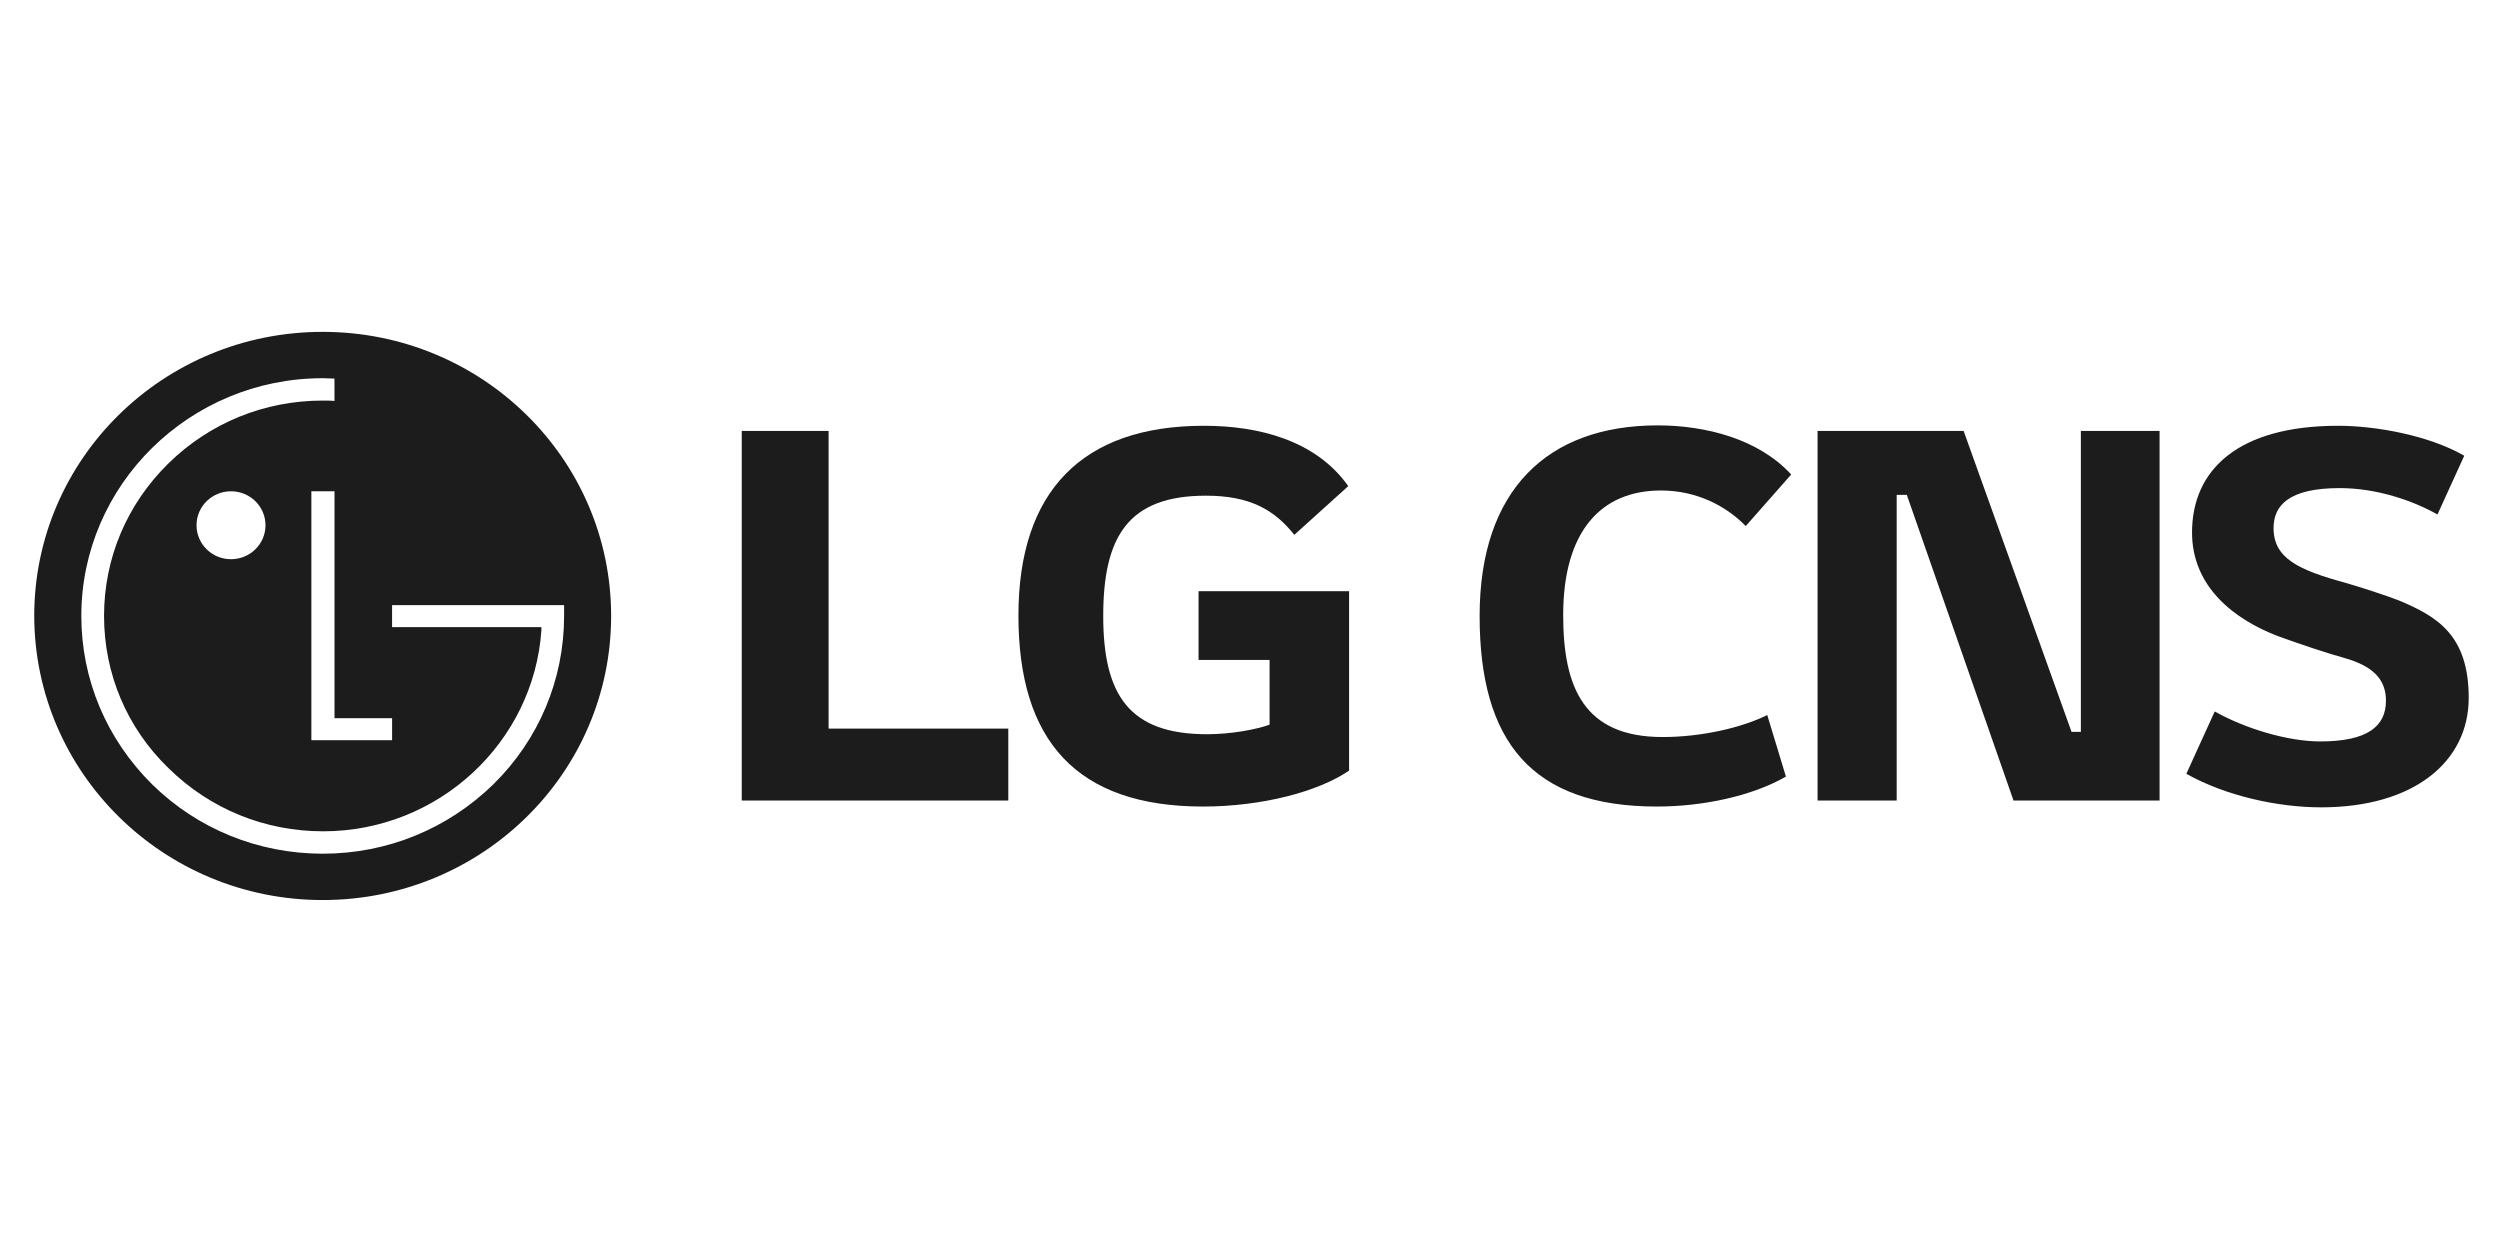
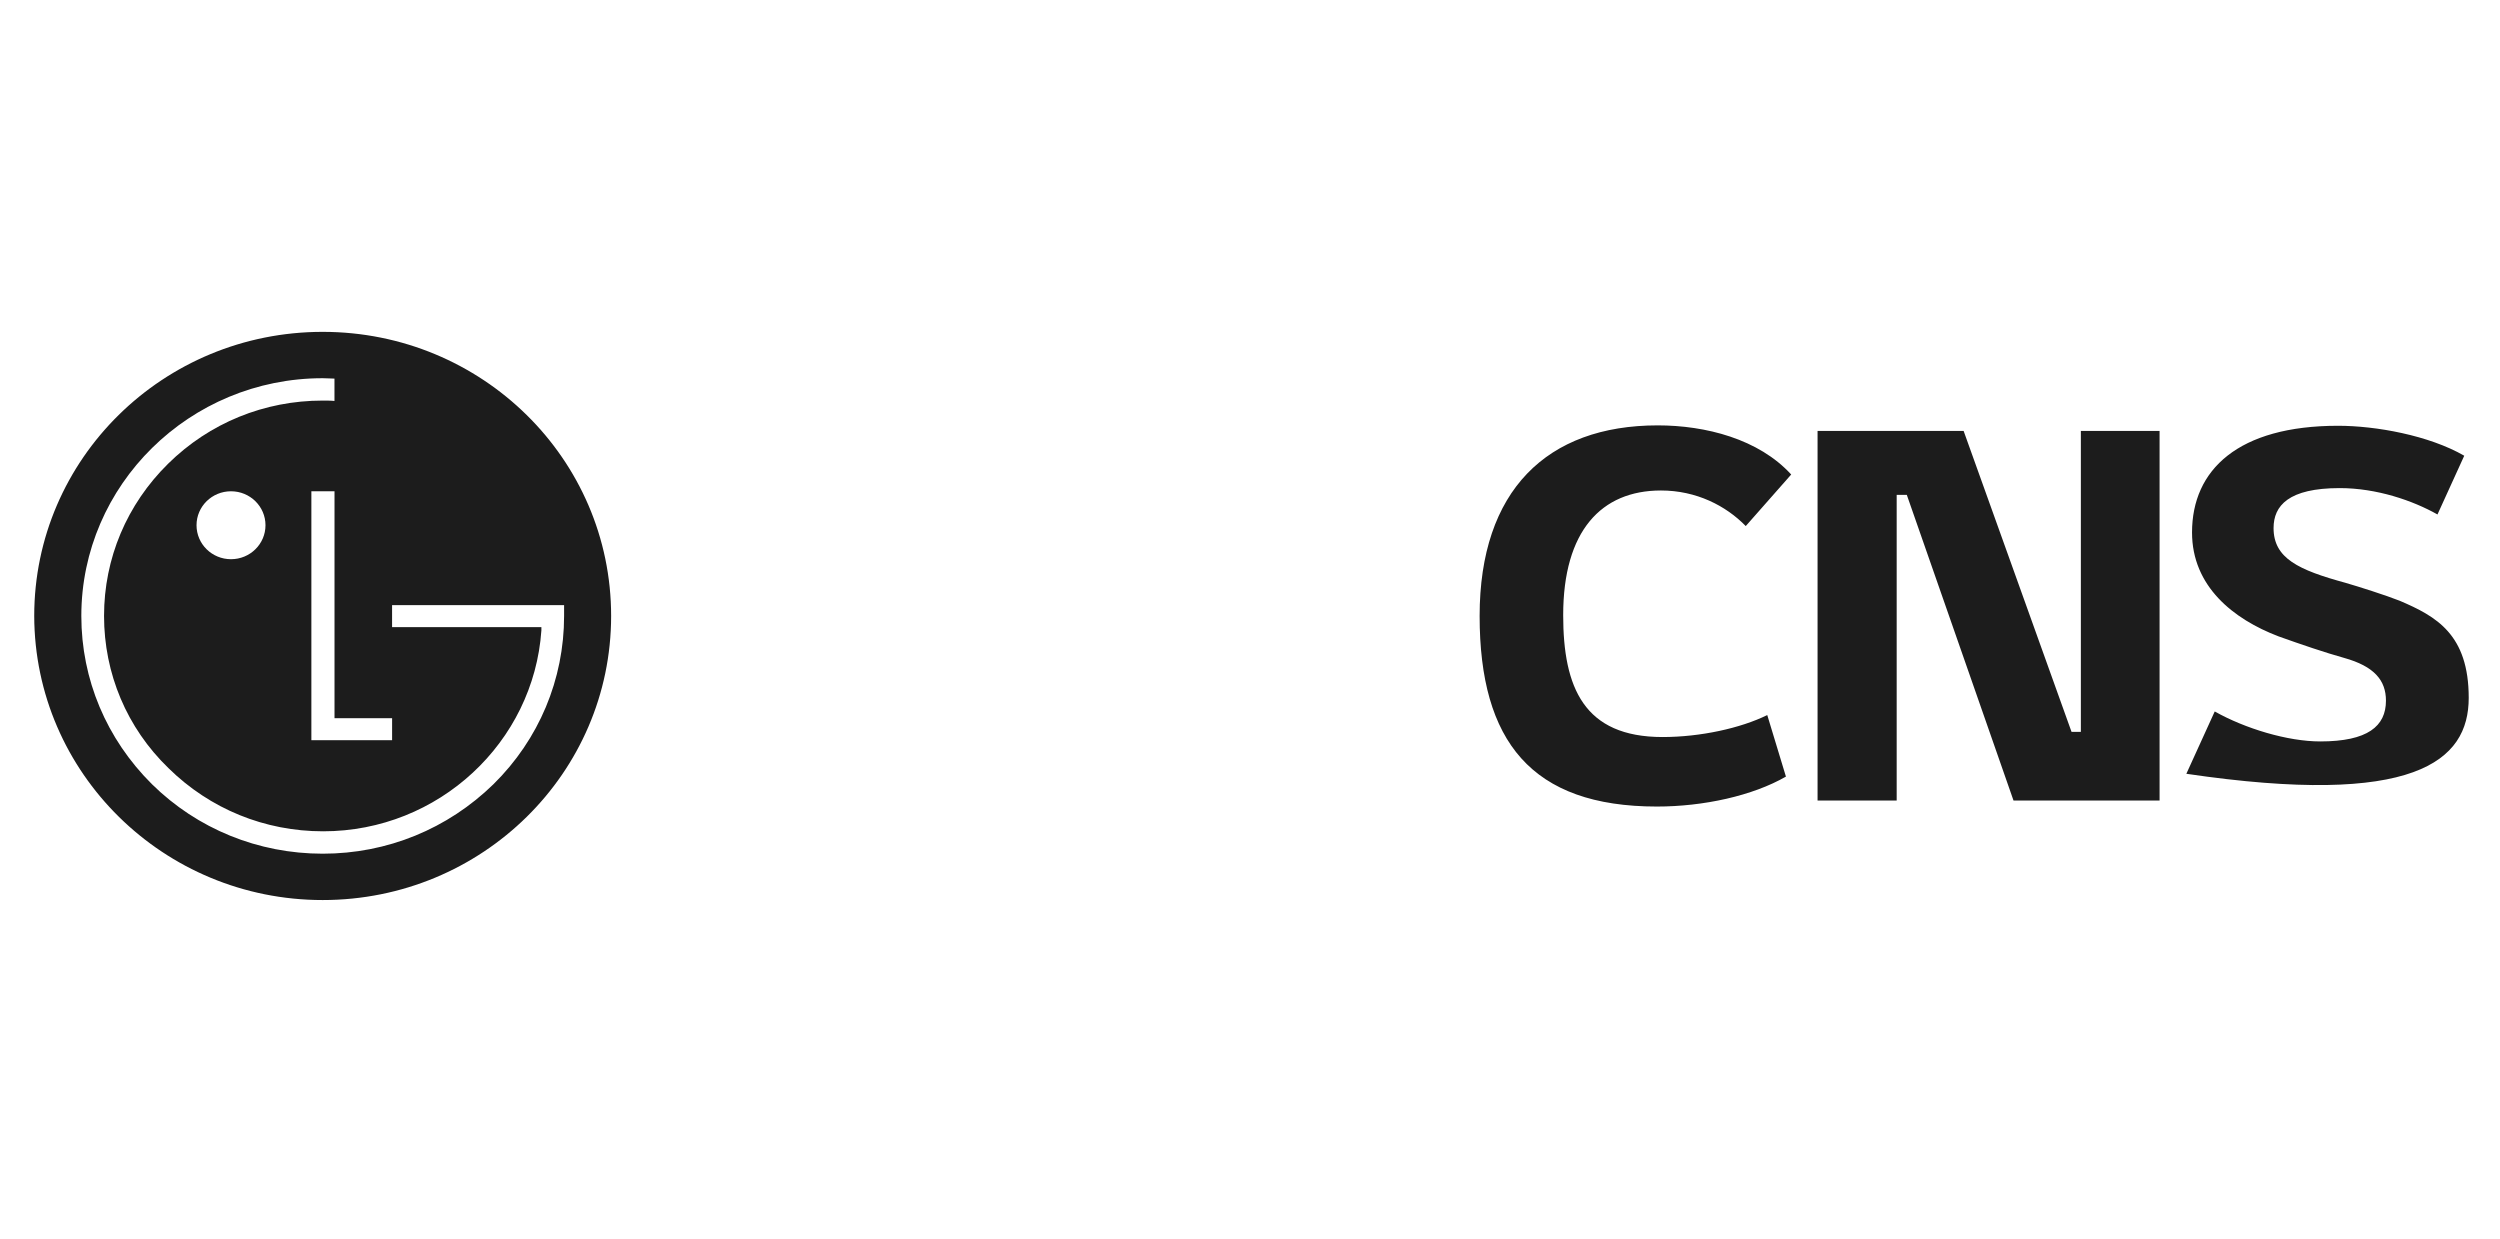
<svg xmlns="http://www.w3.org/2000/svg" width="113" height="56" viewBox="0 0 113 56" fill="none">
-   <path d="M111.384 20.599C109.789 19.678 107.386 19.245 105.681 19.245C101.17 19.245 99.08 21.231 99.08 24.067C99.08 26.505 100.95 27.986 102.985 28.762C103.994 29.124 105.113 29.503 105.956 29.738C107.313 30.117 107.845 30.749 107.845 31.67C107.845 32.826 107.02 33.513 104.874 33.513C103.407 33.513 101.482 32.934 100.106 32.158L98.823 34.975C100.583 35.969 102.949 36.492 104.911 36.492C109.129 36.492 111.586 34.416 111.586 31.544C111.586 28.672 110.119 27.86 108.468 27.155C107.827 26.902 106.635 26.523 106.011 26.342C103.902 25.765 102.765 25.241 102.765 23.868C102.765 22.857 103.444 22.062 105.754 22.062C107.423 22.062 109.055 22.622 110.174 23.254L111.384 20.599ZM94.055 19.479V33.079H93.633L88.756 19.479H82.154V36.185H85.73V22.369H86.188L91.011 36.185H97.613V19.479H94.055ZM80.962 21.448C79.495 19.841 77.093 19.227 74.929 19.227C69.923 19.227 66.879 22.17 66.879 27.841C66.879 33.513 69.226 36.456 74.892 36.456C77.001 36.456 79.22 35.969 80.724 35.102L79.88 32.321C78.67 32.916 76.855 33.314 75.149 33.314C71.592 33.314 70.656 31.074 70.656 27.805C70.656 23.994 72.38 22.17 75.076 22.17C76.671 22.17 78.01 22.857 78.908 23.778L80.962 21.448Z" fill="#1C1C1C" />
+   <path d="M111.384 20.599C109.789 19.678 107.386 19.245 105.681 19.245C101.17 19.245 99.08 21.231 99.08 24.067C99.08 26.505 100.95 27.986 102.985 28.762C103.994 29.124 105.113 29.503 105.956 29.738C107.313 30.117 107.845 30.749 107.845 31.67C107.845 32.826 107.02 33.513 104.874 33.513C103.407 33.513 101.482 32.934 100.106 32.158L98.823 34.975C109.129 36.492 111.586 34.416 111.586 31.544C111.586 28.672 110.119 27.86 108.468 27.155C107.827 26.902 106.635 26.523 106.011 26.342C103.902 25.765 102.765 25.241 102.765 23.868C102.765 22.857 103.444 22.062 105.754 22.062C107.423 22.062 109.055 22.622 110.174 23.254L111.384 20.599ZM94.055 19.479V33.079H93.633L88.756 19.479H82.154V36.185H85.73V22.369H86.188L91.011 36.185H97.613V19.479H94.055ZM80.962 21.448C79.495 19.841 77.093 19.227 74.929 19.227C69.923 19.227 66.879 22.17 66.879 27.841C66.879 33.513 69.226 36.456 74.892 36.456C77.001 36.456 79.22 35.969 80.724 35.102L79.88 32.321C78.67 32.916 76.855 33.314 75.149 33.314C71.592 33.314 70.656 31.074 70.656 27.805C70.656 23.994 72.38 22.17 75.076 22.17C76.671 22.17 78.01 22.857 78.908 23.778L80.962 21.448Z" fill="#1C1C1C" />
  <path fill-rule="evenodd" clip-rule="evenodd" d="M27.623 27.841C27.623 34.939 21.791 40.682 14.585 40.682C7.397 40.682 1.565 34.939 1.547 27.841C1.547 20.743 7.378 15 14.585 15C21.791 15 27.623 20.743 27.623 27.841ZM14.074 33.458V22.206H15.12V32.464H17.723V33.458H14.074ZM10.441 25.276C11.303 25.276 12 24.59 12 23.741C12 22.892 11.303 22.206 10.441 22.206C9.58 22.206 8.883 22.892 8.883 23.741C8.883 24.59 9.58 25.276 10.441 25.276ZM14.869 17.104C14.964 17.108 15.056 17.113 15.118 17.113V18.124C14.99 18.106 14.697 18.106 14.587 18.106C11.946 18.106 9.47 19.117 7.6 20.959C5.73 22.802 4.703 25.24 4.703 27.84C4.703 30.441 5.73 32.898 7.618 34.722C9.489 36.564 11.964 37.575 14.605 37.575C19.831 37.575 24.122 33.548 24.471 28.491V28.346H17.722V27.353H25.497V27.84C25.497 30.712 24.36 33.421 22.307 35.444C20.235 37.467 17.502 38.587 14.587 38.587C11.671 38.587 8.92 37.467 6.867 35.444C4.813 33.403 3.676 30.712 3.676 27.84C3.676 21.917 8.572 17.095 14.587 17.095C14.662 17.095 14.768 17.099 14.869 17.104Z" fill="#1C1C1C" />
-   <path d="M54.194 29.828H57.385V32.754C56.798 32.971 55.642 33.187 54.56 33.187C51.04 33.187 49.866 31.417 49.866 27.841C49.866 24.265 50.985 22.405 54.505 22.405C56.468 22.405 57.586 23.019 58.503 24.175L60.942 21.972C59.457 19.877 56.853 19.245 54.414 19.245C48.931 19.245 46.033 22.189 46.033 27.823C46.033 33.458 48.638 36.456 54.377 36.456C57.018 36.456 59.585 35.788 60.979 34.831V26.722H54.175V29.828H54.194ZM37.452 19.479H33.527V36.185H45.575V32.934H37.452V19.479Z" fill="#1C1C1C" />
</svg>